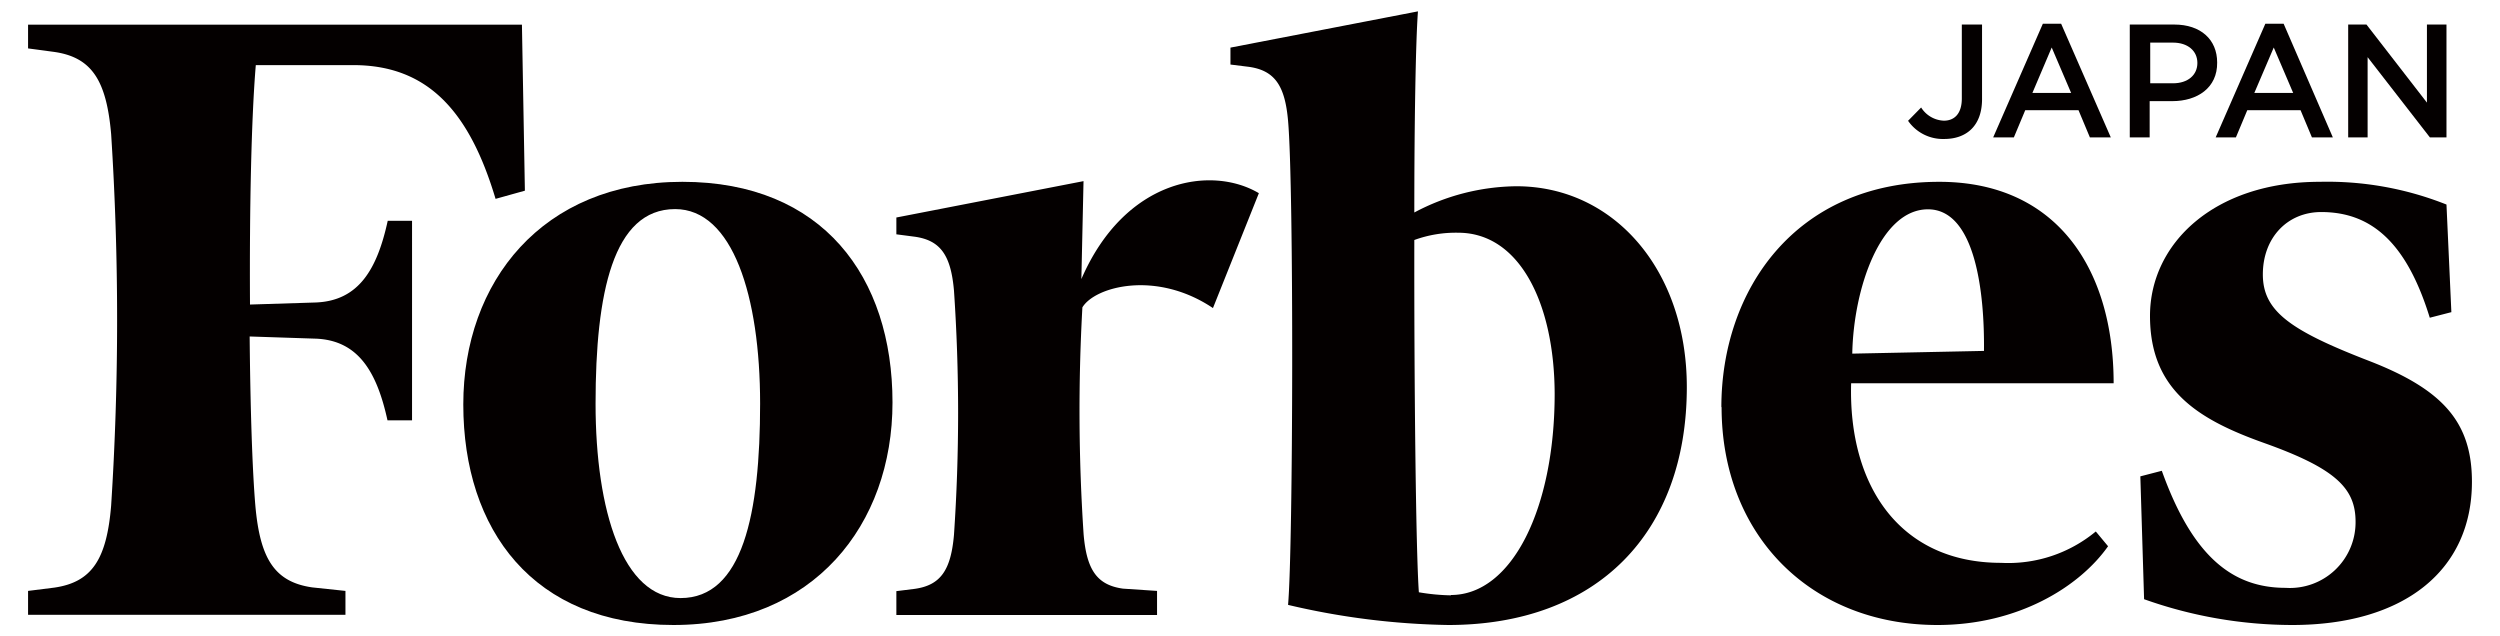
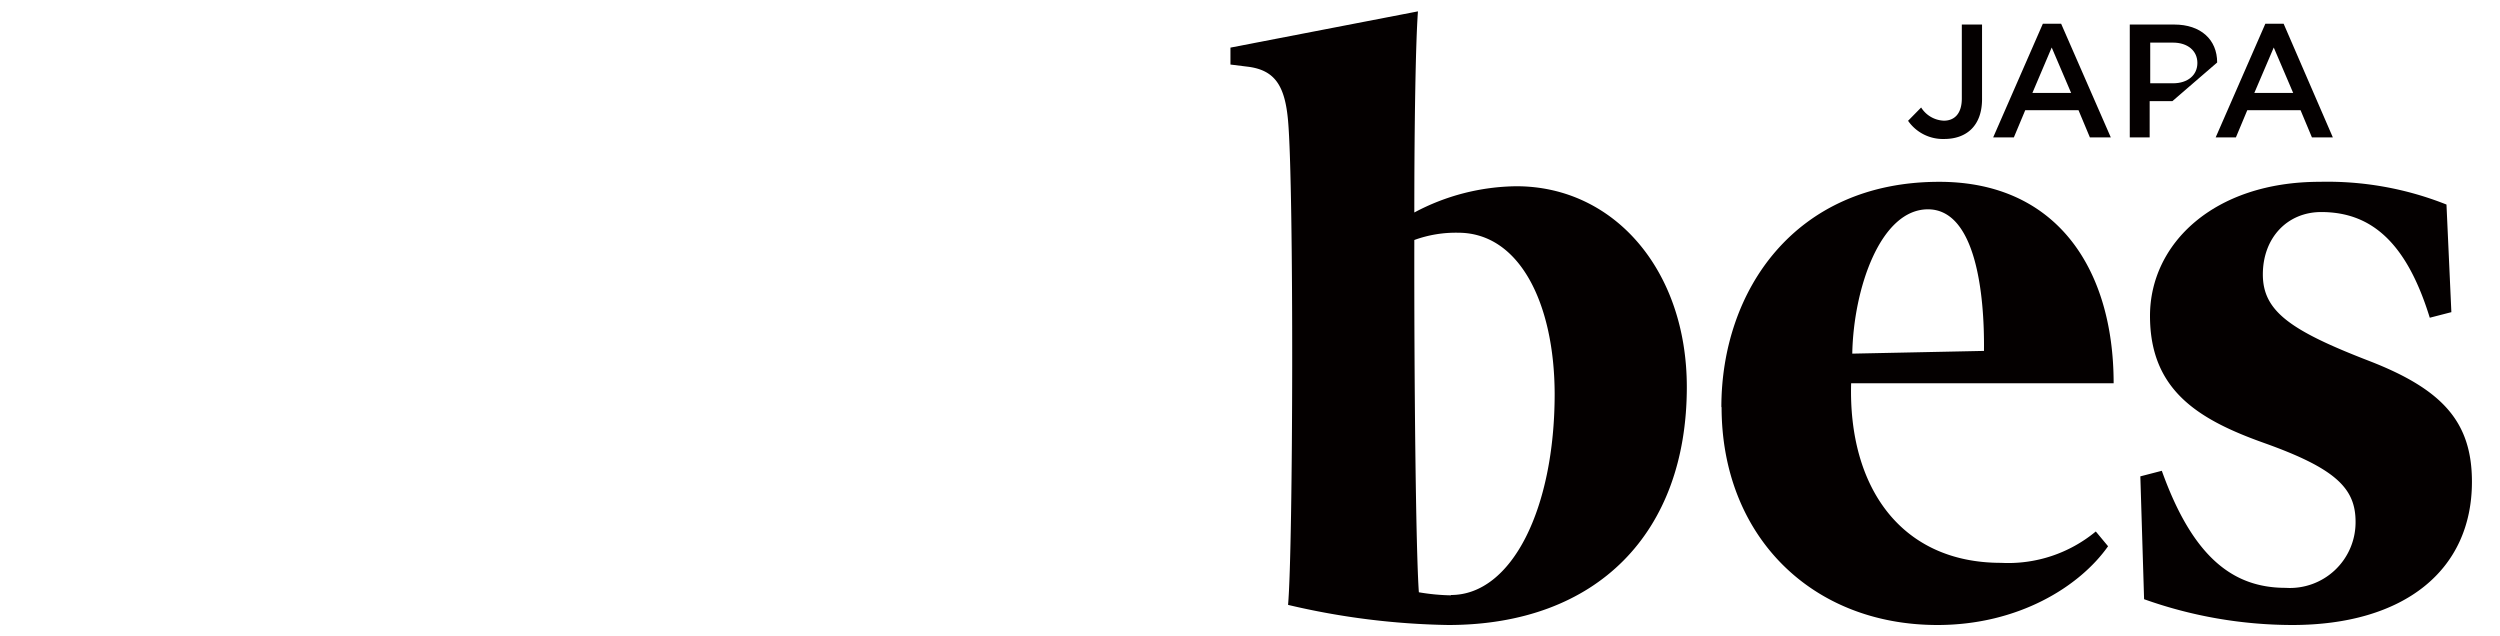
<svg xmlns="http://www.w3.org/2000/svg" id="レイヤー_1" data-name="レイヤー 1" viewBox="0 0 220 56">
  <defs>
    <style>.cls-1{fill:#040000;}</style>
  </defs>
  <title>logo-forbes</title>
  <path class="cls-1" d="M133.46,16.39a19.46,19.46,0,0,0-9,2.31c0-8,.12-15,.32-17.7L108.28,4.19V5.68l1.61.2c2.3.32,3.19,1.67,3.46,4.75.52,5.89.45,37.52,0,42.6A65.55,65.55,0,0,0,127.44,55c13.11,0,21-8.11,21-20.94,0-10.28-6.4-17.67-15-17.67m-5.76,36a18.37,18.37,0,0,1-2.82-.27c-.26-3.55-.42-18.19-.4-31a10.65,10.65,0,0,1,3.86-.64c5.43,0,8.47,6.27,8.49,14.18,0,10.07-3.75,17.7-9.13,17.7" />
-   <path class="cls-1" d="M45.93,2.17H2.47V4.26l2.31.31c3.32.48,4.59,2.54,5,7.22a254.81,254.81,0,0,1,0,32.71c-.39,4.67-1.66,6.73-5,7.21L2.47,52v2.1H30.4V52l-2.93-.31c-3.32-.48-4.59-2.54-5-7.21-.27-3.19-.44-8.56-.5-14.87l5.76.19c3.84.12,5.45,3,6.37,7.19h2.16V19.43H34.12c-.92,4.22-2.53,7.06-6.37,7.19L22,26.8c-.05-8.3.11-16.28.51-21.07h8.58c6.69,0,10.27,4.25,12.52,11.77l2.58-.72Z" />
-   <path class="cls-1" d="M60.05,16c12.36,0,18.49,8.38,18.49,19.42C78.54,46.16,71.61,55,59.26,55S40.77,46.63,40.77,35.59C40.77,24.81,47.7,16,60.05,16m-.64,2.4c-5.46,0-7,7.38-7,17.12,0,9.47,2.42,17.11,7.48,17.11,5.46,0,7-7.38,7-17.11,0-9.47-2.42-17.12-7.48-17.12" />
  <path class="cls-1" d="M151.48,35.83c0-10.22,6.44-19.83,19.17-19.83C181,16,186,23.68,186,33.73H162.9c-.26,9.11,4.36,15.8,13.19,15.8a12.08,12.08,0,0,0,8.34-2.76l1.08,1.3C183,51.63,177.6,55,170.5,55c-11.14,0-19-7.89-19-19.17M163,31.12l11.59-.24c.06-5.13-.76-12.46-4.93-12.46s-6.55,6.94-6.66,12.7" />
  <path class="cls-1" d="M215.29,18a28.34,28.34,0,0,0-11.16-2c-9.3,0-14.93,5.44-14.93,11.8,0,6.54,4.24,9.12,10.09,11.2,6.3,2.25,8,4,8,6.92a5.78,5.78,0,0,1-6.16,5.81c-4.66,0-8.18-2.74-10.89-10.3l-1.89.49.33,10.81A39,39,0,0,0,201.71,55c9.84,0,15.82-4.8,15.82-12.6,0-5.24-2.55-8.11-9-10.62-7-2.7-9.4-4.4-9.4-7.63s2.16-5.49,5.14-5.49c4.48,0,7.54,2.78,9.55,9.3l1.9-.49Z" />
-   <path class="cls-1" d="M110.78,17C106.61,14.53,99,15.7,95.16,24.56l.19-8.62-16.47,3.2v1.48l1.61.21c2.3.32,3.19,1.67,3.46,4.74a158.9,158.9,0,0,1,0,21.5c-.27,3.08-1.16,4.43-3.46,4.75l-1.61.2v2.1h22.94V52l-3-.2c-2.3-.32-3.19-1.67-3.46-4.75a164.14,164.14,0,0,1-.11-20c1.1-1.83,6.49-3.3,11.49.06Z" />
  <path class="cls-1" d="M171.09,12.23a3.73,3.73,0,0,1-3.18-1.6l1.15-1.17a2.48,2.48,0,0,0,2,1.16c.94,0,1.58-.63,1.58-1.95V2.16h1.78V8.72C174.42,11.07,173.05,12.23,171.09,12.23Z" />
  <path class="cls-1" d="M185.75,12.09h-1.84l-1-2.39h-4.69l-1,2.39H175.4l4.37-10h1.61Zm-5.2-7.91-1.7,4h3.41Z" />
-   <path class="cls-1" d="M191.17,8.9h-2v3.19h-1.75V2.16h3.92c2.31,0,3.77,1.31,3.77,3.34C195.14,7.74,193.35,8.9,191.17,8.9Zm.05-5.15h-2V7.33h2c1.32,0,2.15-.73,2.15-1.79S192.53,3.75,191.22,3.75Z" />
+   <path class="cls-1" d="M191.17,8.9h-2v3.19h-1.75V2.16h3.92c2.31,0,3.77,1.31,3.77,3.34Zm.05-5.15h-2V7.33h2c1.32,0,2.15-.73,2.15-1.79S192.53,3.75,191.22,3.75Z" />
  <path class="cls-1" d="M205.29,12.09h-1.84l-1-2.39h-4.69l-1,2.39h-1.78l4.37-10h1.61Zm-5.2-7.91-1.71,4h3.42Z" />
-   <polygon class="cls-1" points="213.57 2.16 215.29 2.16 215.29 12.09 213.83 12.09 208.35 5.03 208.35 12.09 206.64 12.09 206.64 2.16 208.25 2.16 213.57 9.03 213.57 2.16" />
</svg>